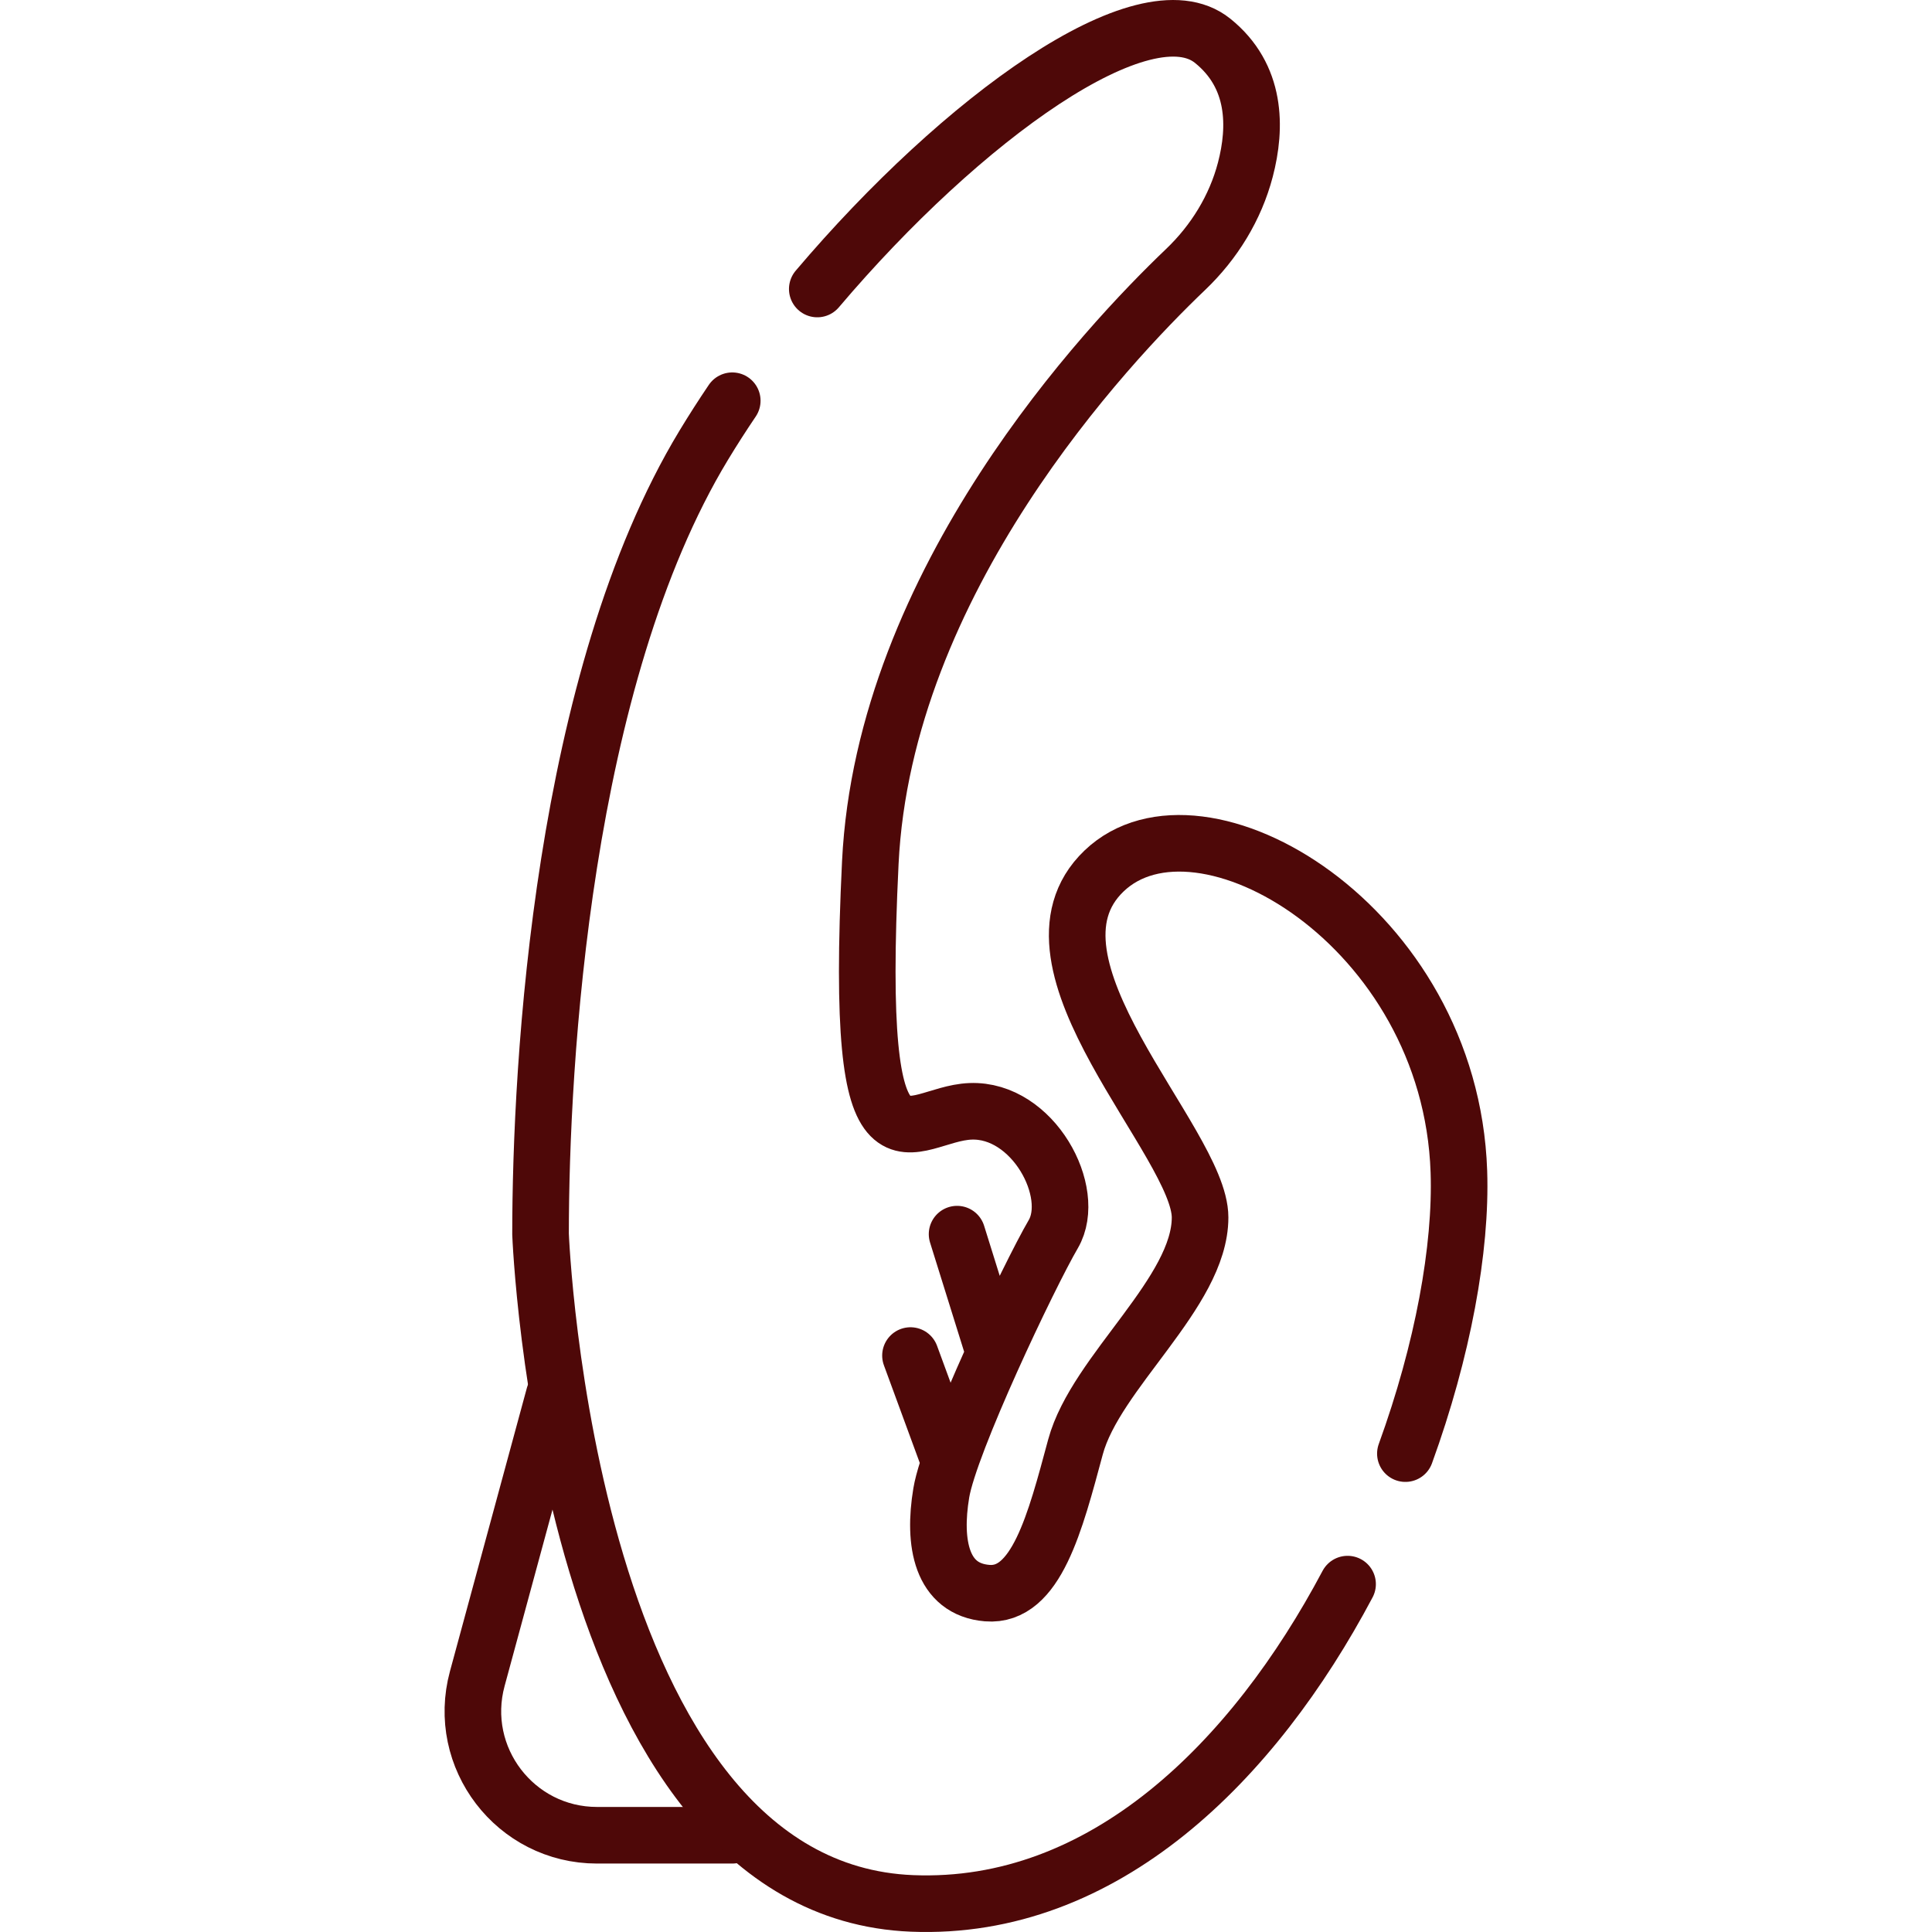
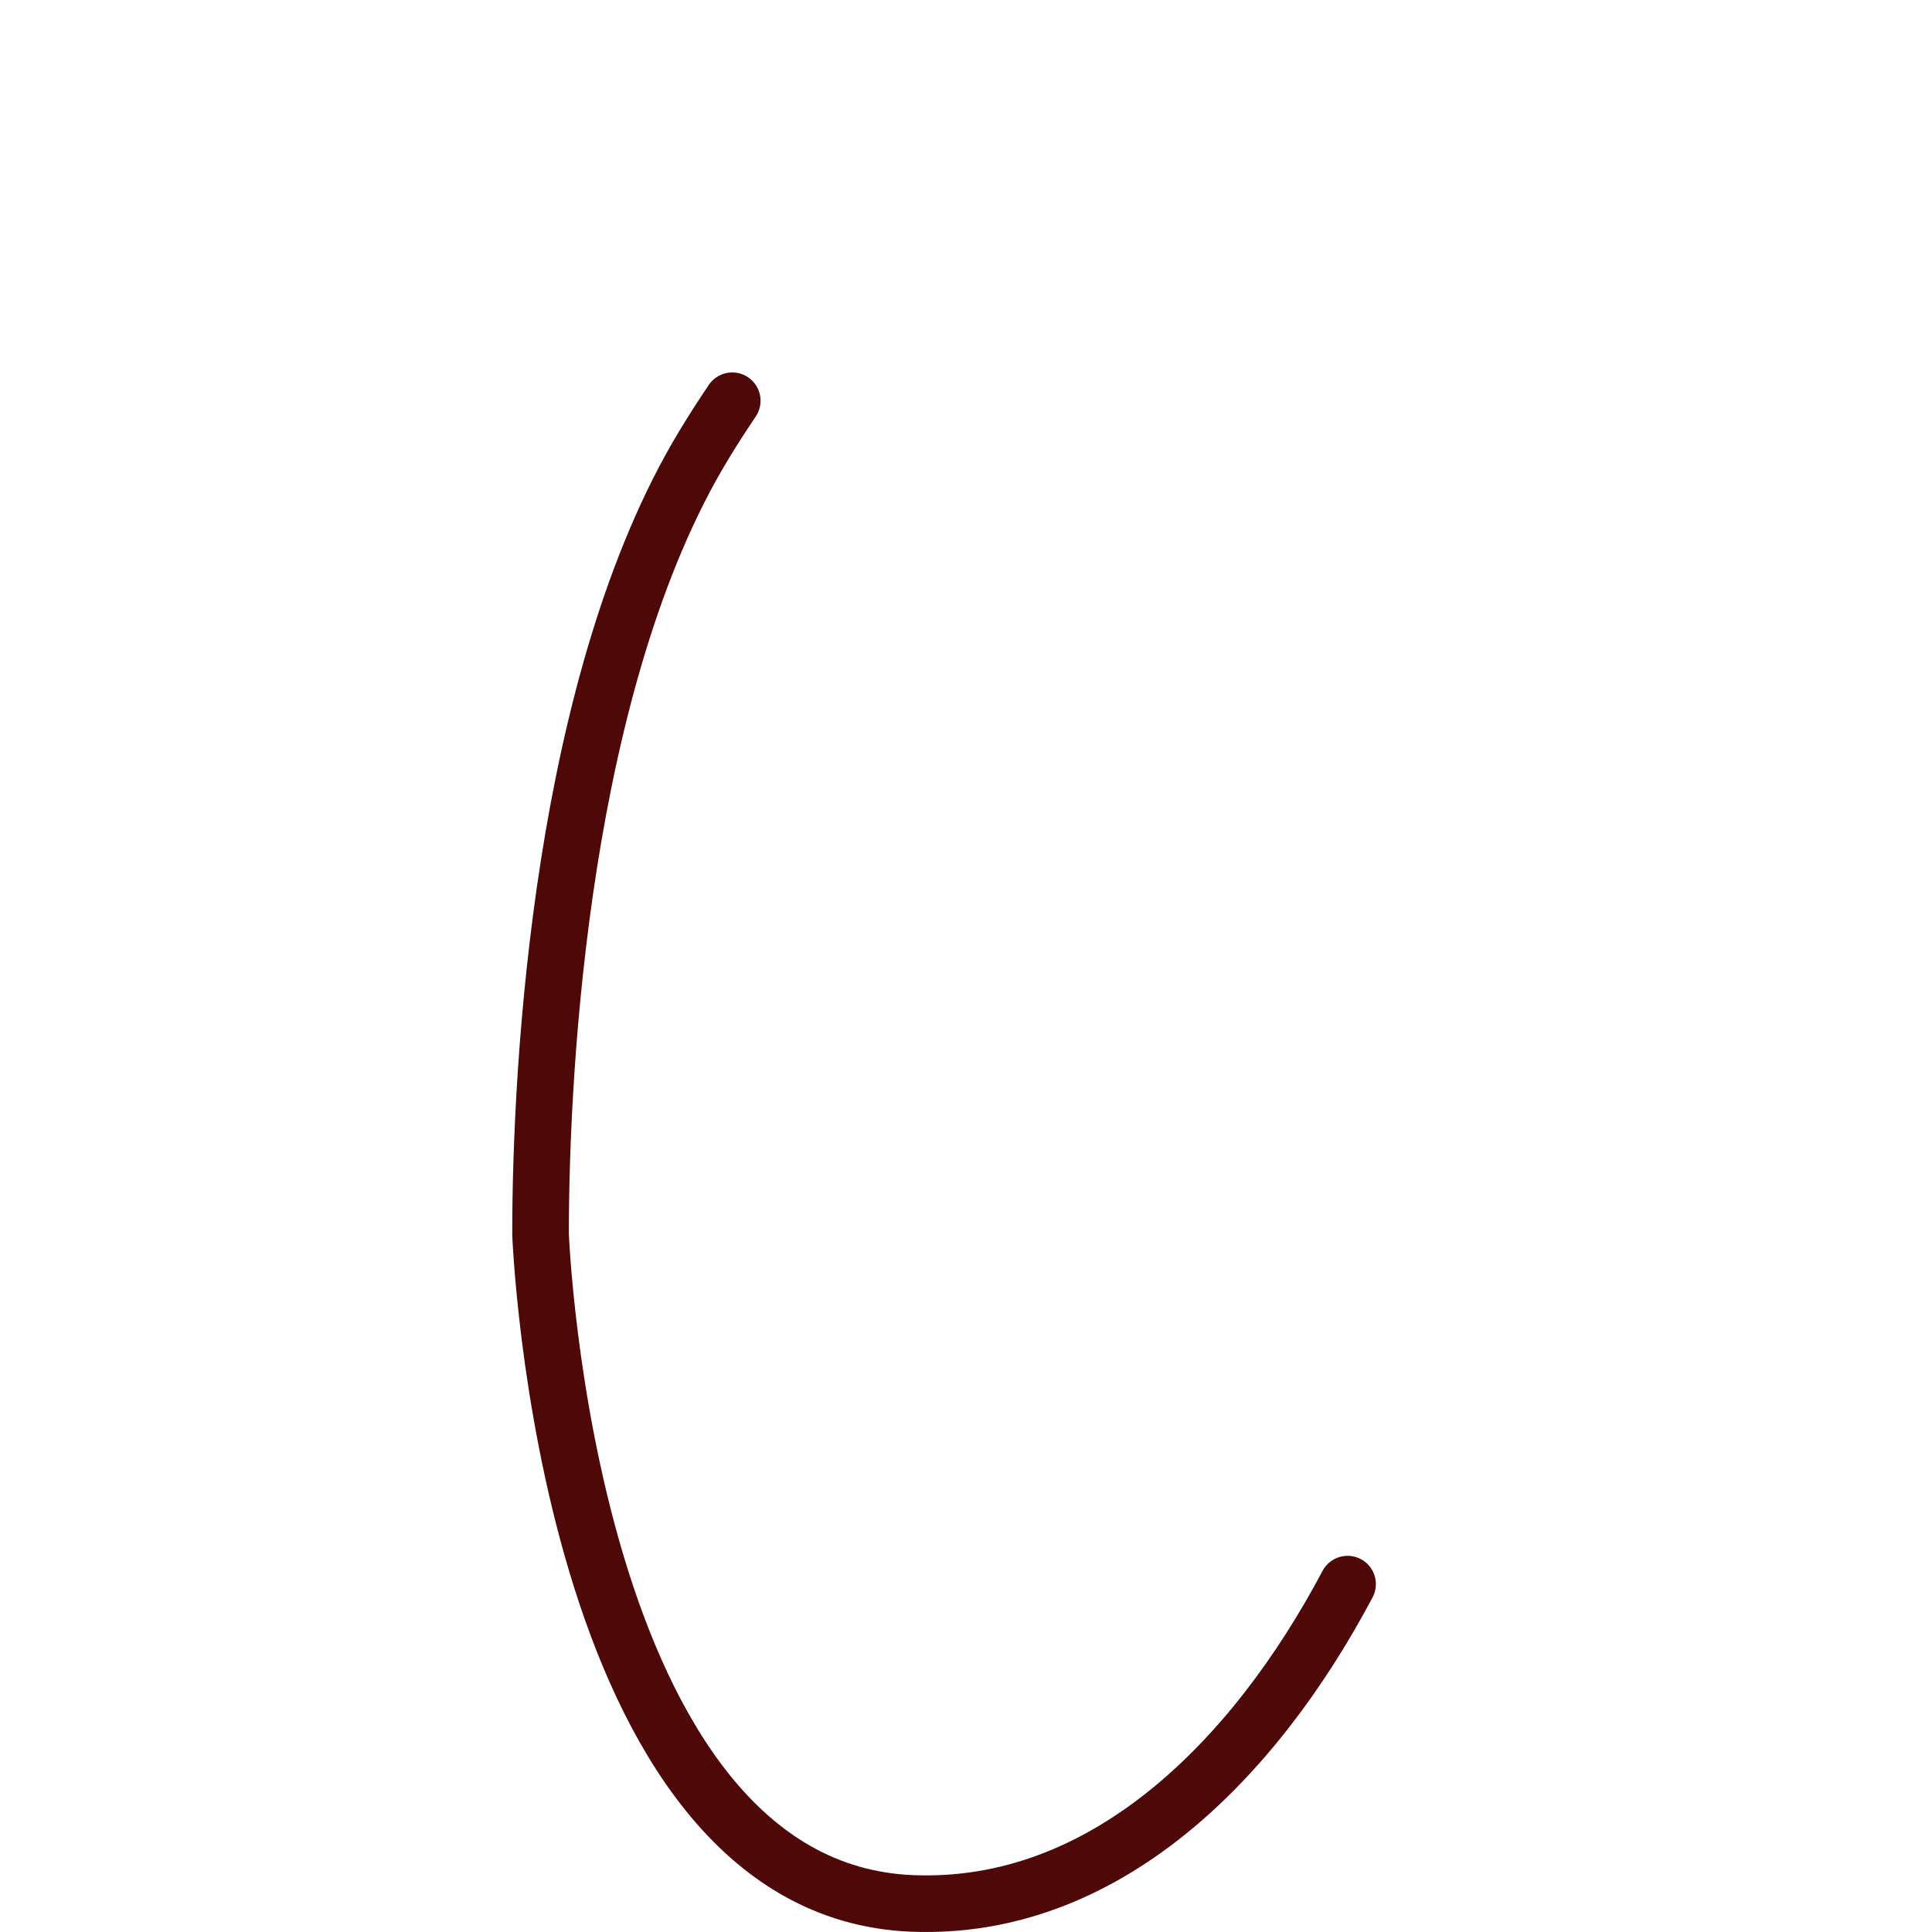
<svg xmlns="http://www.w3.org/2000/svg" version="1.1" width="512" height="512" x="0" y="0" viewBox="0 0 512 512" style="enable-background:new 0 0 512 512" xml:space="preserve" class="">
  <g>
-     <path d="M194.055 486.361h-35.834c-21.668 0-37.413-20.59-31.737-41.5l20.384-75.091" style="stroke-width:15;stroke-linecap:round;stroke-linejoin:round;stroke-miterlimit:10;" fill="none" stroke="#4e0808" stroke-width="15" stroke-linecap="round" stroke-linejoin="round" stroke-miterlimit="10" data-original="#000000" opacity="1" class="" />
    <path d="M357.121 419.809c-24.884 46.937-64.548 86.66-115.417 84.615-91.817-3.69-98.454-177.368-98.454-177.368 0-45.355 5.758-147.128 43.256-209.077 2.376-3.926 4.9-7.86 7.548-11.78" style="stroke-width:15;stroke-linecap:round;stroke-linejoin:round;stroke-miterlimit:10;" fill="none" stroke="#4e0808" stroke-width="15" stroke-linecap="round" stroke-linejoin="round" stroke-miterlimit="10" data-original="#000000" opacity="1" class="" />
-     <path d="M216.588 76.587c38.366-45.258 86.792-80.234 104.764-65.784 11.652 9.369 11.615 22.943 8.684 34.148-2.653 10.144-8.281 19.254-15.868 26.491-20.809 19.852-79.886 82.513-83.527 157.16-4.425 90.71 9.956 66.555 26.549 65.911 16.593-.644 28.396 21.481 21.942 32.543-6.455 11.062-27.473 55.311-29.685 68.586-2.213 13.275.012 25.552 12.168 26.549 13.004 1.067 18.027-18.806 23.395-38.718 5.367-19.912 33.023-40.93 33.023-60.842s-50.886-67.48-25.443-91.817c25.443-24.337 91.817 14.381 94.029 79.648.692 20.423-4.248 47.419-14.177 74.76M250.892 385.382l-9.605-26.146M263.376 358.271l-9.74-31.21" style="stroke-width:15;stroke-linecap:round;stroke-linejoin:round;stroke-miterlimit:10;" fill="none" stroke="#4e0808" stroke-width="15" stroke-linecap="round" stroke-linejoin="round" stroke-miterlimit="10" data-original="#000000" opacity="1" class="" />
  </g>
</svg>